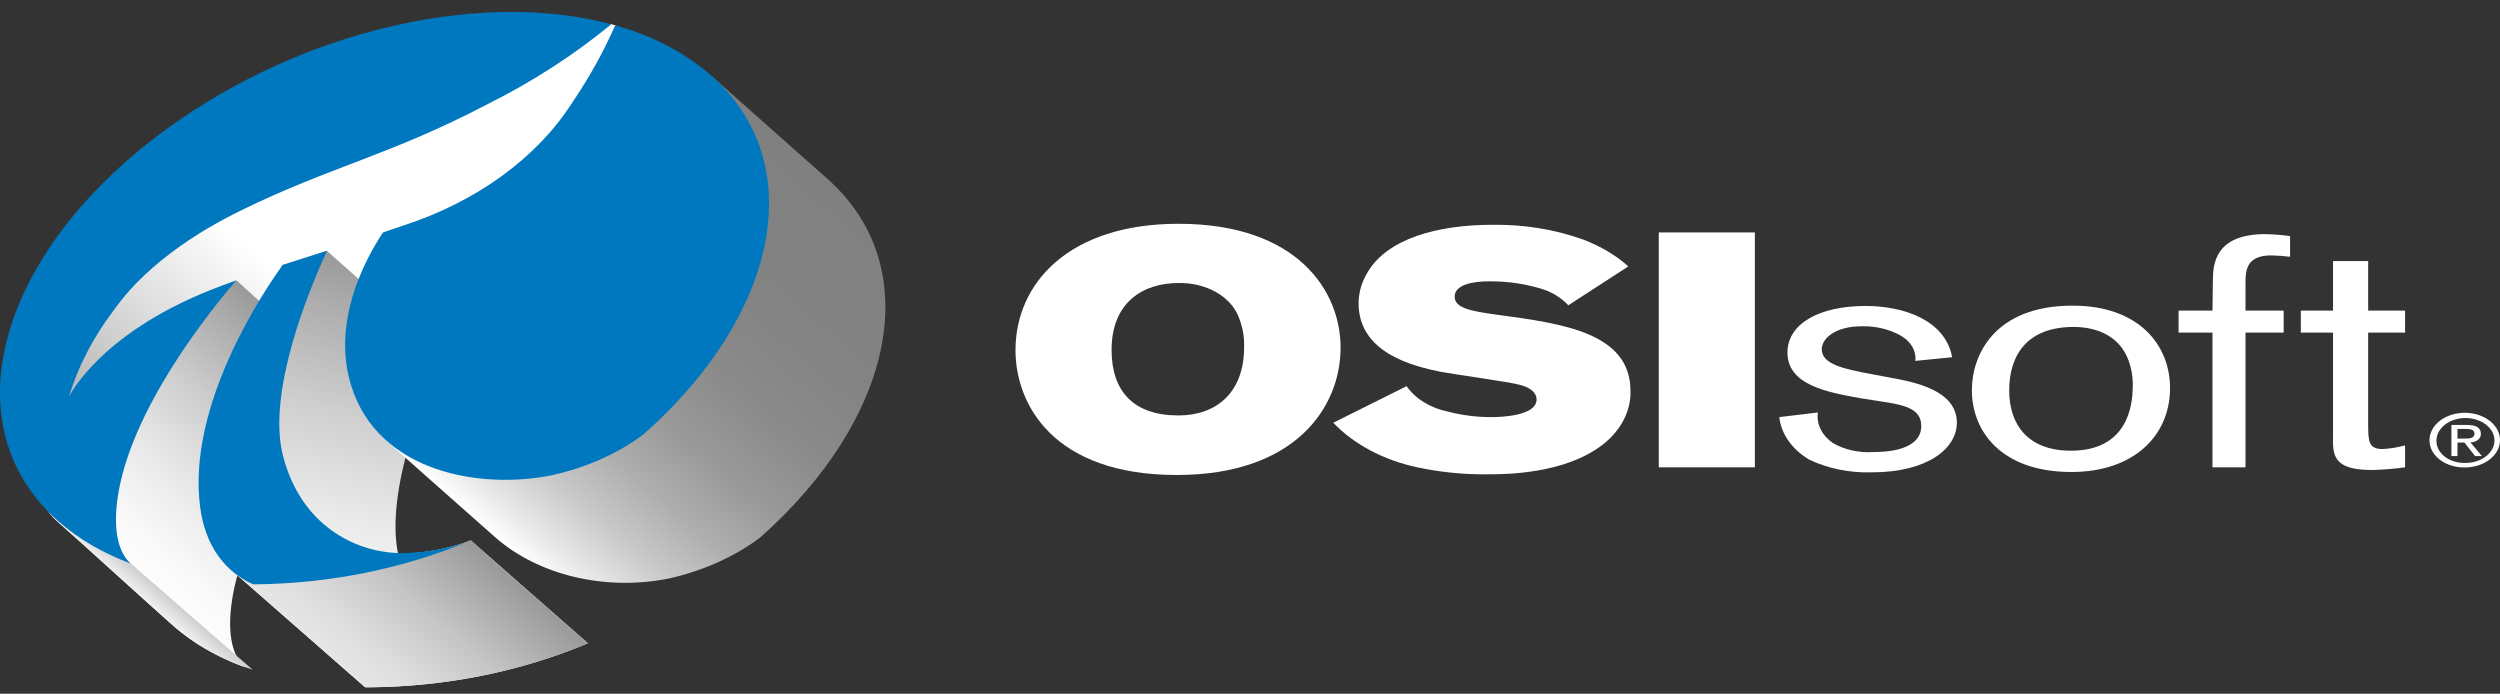
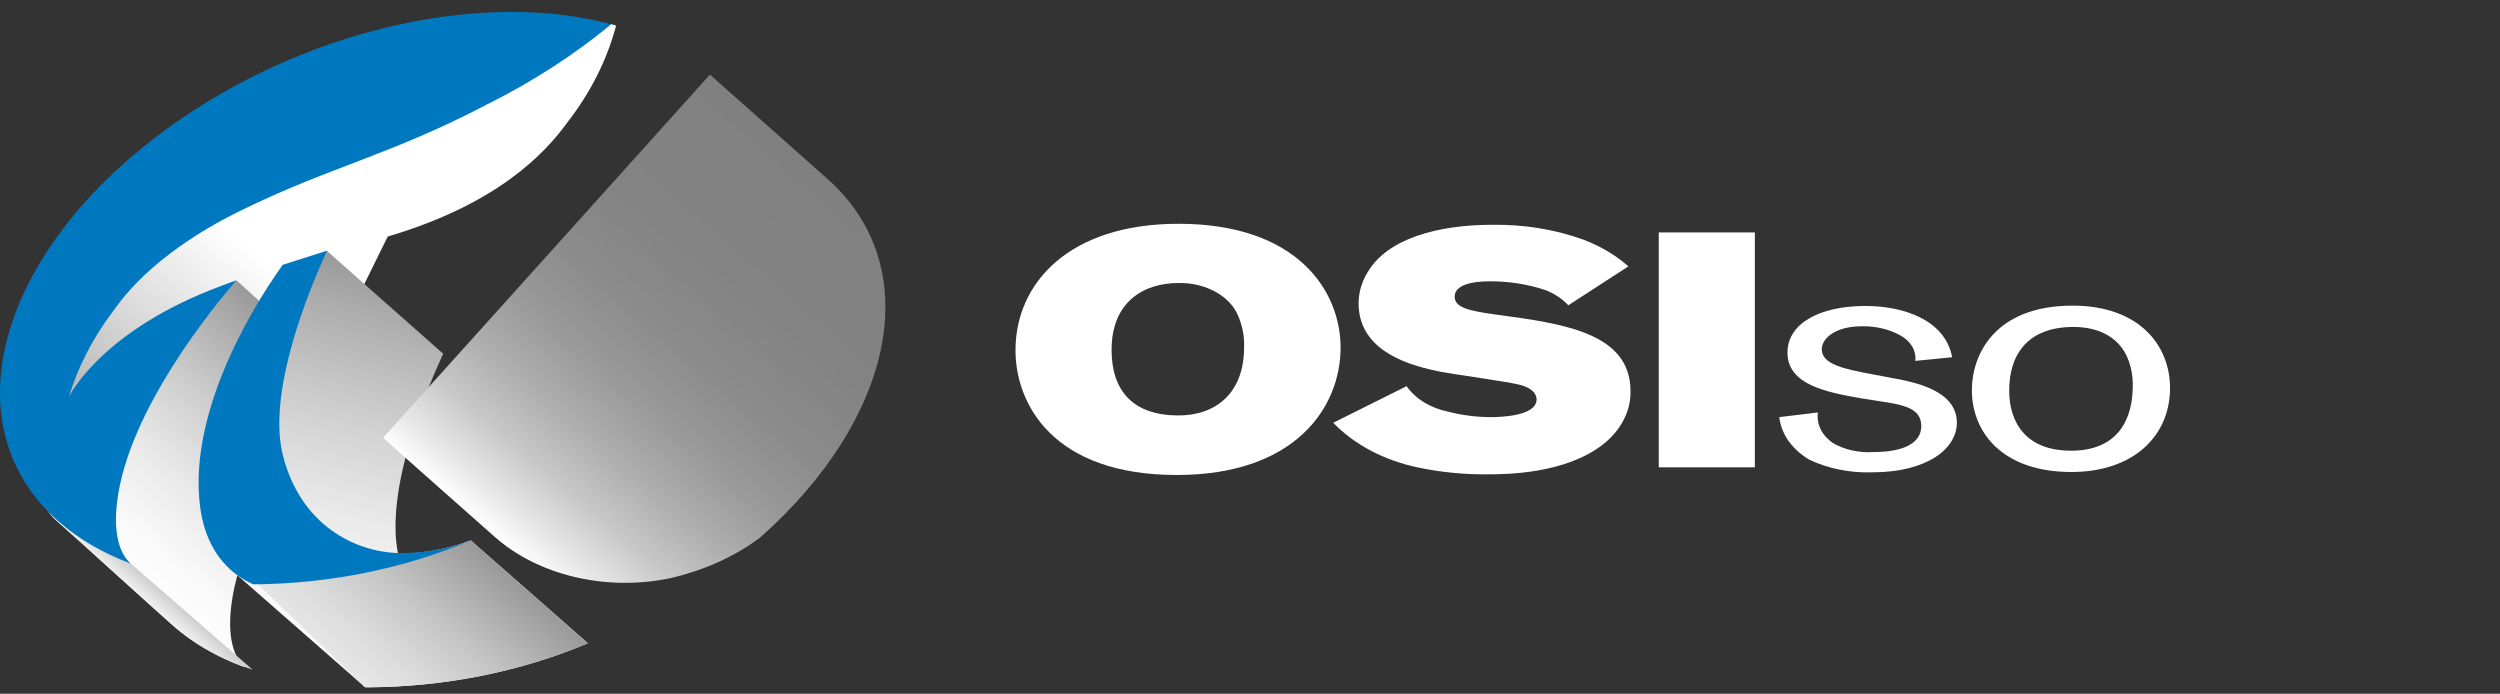
<svg xmlns="http://www.w3.org/2000/svg" width="191" height="53" viewBox="0 0 191 53" fill="none">
  <rect x="0" y="0" width="191" height="53" fill="#333333" stroke="none" />
  <path d="M4.691 31.141C5.573 26.185 8.761 21.651 13.656 18.392C20.428 13.93 28.831 11.623 35.419 8.422C39.399 6.486 43.149 4.281 46.626 1.832L47.07 1.954C46.382 4.567 45.122 7.07 43.346 9.354C41.698 11.627 38.095 15.576 29.624 18.07L27.719 21.934C24.04 23.124 18.401 24.508 18.401 24.508L13.867 24.053C10.203 24.757 4.691 31.141 4.691 31.141Z" fill="url(#paint0_linear_126_376)" />
  <path d="M26.775 29.352L18.067 21.418C17.672 21.79 -2.882 33.457 4.522 39.961C6.001 41.259 11.62 46.384 13.195 47.766C14.731 49.111 16.601 50.203 18.692 50.976C18.037 50.374 17.311 49.05 17.684 46.157C18.583 39.193 25.088 31.31 26.775 29.352Z" fill="url(#paint1_linear_126_376)" />
  <path d="M2.936 36.904C2.952 38.043 3.518 39.137 4.523 39.968C6.001 41.267 11.62 46.392 13.196 47.775C14.862 49.259 16.953 50.421 19.302 51.166L2.936 36.904Z" fill="url(#paint2_linear_126_376)" />
  <path d="M35.966 41.283C34.236 41.942 32.338 42.292 30.411 42.309C29.406 37.391 32.576 29.808 33.858 27.025L24.977 19.168C23.763 19.554 22.573 19.95 21.523 20.285L17.723 43.59L27.896 52.504L28.224 52.507C34.058 52.461 39.789 51.306 44.915 49.144L35.966 41.283Z" fill="url(#paint3_linear_126_376)" />
-   <path d="M35.961 41.287C30.82 43.227 25.212 44.309 19.499 44.461L17.717 43.594L27.889 52.507L28.22 52.512C34.054 52.466 39.785 51.311 44.91 49.148L35.961 41.287Z" fill="url(#paint4_linear_126_376)" />
+   <path d="M35.961 41.287C30.82 43.227 25.212 44.309 19.499 44.461L27.889 52.507L28.22 52.512C34.054 52.466 39.785 51.311 44.91 49.148L35.961 41.287Z" fill="url(#paint4_linear_126_376)" />
  <path d="M63.169 13.624C61.642 12.283 55.828 7.097 54.239 5.701L29.273 33.444C29.323 33.527 37.834 41.048 37.834 41.048C39.451 42.471 41.544 43.52 43.883 44.076C46.221 44.633 48.713 44.676 51.081 44.201C53.699 43.62 56.093 42.55 58.054 41.085C68.362 31.97 70.817 20.343 63.169 13.624Z" fill="url(#paint5_linear_126_376)" />
-   <path d="M43.753 7.789C41.035 12.059 36.415 15.421 30.748 17.253C30.236 17.43 29.74 17.597 29.259 17.759C27.858 19.878 25.325 24.617 26.833 29.47C28.924 36.182 36.867 37.405 42.193 36.3C44.811 35.72 47.205 34.65 49.166 33.184C59.474 24.068 61.929 12.442 54.282 5.723C52.306 4.004 49.801 2.701 47.001 1.935C46.115 3.948 45.029 5.905 43.753 7.789Z" fill="#0078BF" />
  <path d="M8.961 38.226C9.858 31.262 16.365 23.377 18.053 21.418C17.355 21.666 16.673 21.922 15.995 22.194C7.506 25.599 5.259 30.328 5.259 30.328C5.954 28.034 7.087 25.832 8.62 23.796C8.997 23.336 11.27 19.583 18.388 16.09C25.23 12.733 29.777 11.868 37.173 7.997C40.66 6.258 43.86 4.194 46.702 1.853C37.294 -0.663 24.282 1.923 13.803 9.098C0.05 18.516 -4.129 32.281 4.472 39.838C6.008 41.182 7.878 42.272 9.97 43.043C9.314 42.444 8.588 41.118 8.961 38.226Z" fill="#0078BF" />
  <path d="M30.314 42.252C27.126 42.114 23.009 40.166 21.625 34.843C20.353 29.947 23.666 22.019 24.983 19.158C23.77 19.545 22.655 19.895 21.606 20.231C20.266 22.079 14.244 30.901 15.294 38.761C15.789 42.463 17.909 44.011 19.349 44.645C25.157 44.601 30.862 43.448 35.96 41.288C34.204 41.955 32.268 42.285 30.314 42.252Z" fill="#0078BF" />
  <path d="M102.421 26.556C102.421 31.105 98.98 36.289 89.904 36.289C80.436 36.289 77.584 30.849 77.584 26.759C77.584 21.622 81.681 17.097 90.035 17.097C99.177 17.097 102.421 22.282 102.421 26.556ZM84.925 26.734C84.925 29.86 86.562 31.74 90.035 31.74C92.982 31.74 95.048 29.936 95.048 26.556C95.082 25.754 94.937 24.953 94.621 24.189C94.323 23.431 93.713 22.77 92.885 22.306C92.057 21.843 91.056 21.602 90.035 21.622C87.415 21.622 84.925 23.02 84.925 26.734Z" fill="white" />
  <path d="M107.465 29.503C107.798 29.983 108.254 30.405 108.807 30.742C109.36 31.079 109.996 31.324 110.677 31.461C111.723 31.729 112.818 31.867 113.921 31.868C114.511 31.868 117.395 31.816 117.395 30.52C117.395 30.393 117.395 29.731 116.115 29.401C115.297 29.174 111.036 28.589 110.087 28.41C107.956 27.978 103.796 26.963 103.796 23.172C103.798 22.373 104.021 21.584 104.451 20.858C105.958 18.216 109.857 17.174 114.018 17.174C116.427 17.137 118.814 17.528 120.998 18.318C122.296 18.814 123.454 19.505 124.406 20.351L119.818 23.325C119.363 22.827 118.755 22.425 118.049 22.156C116.693 21.704 115.23 21.479 113.755 21.494C112.51 21.494 111.136 21.749 111.136 22.664C111.136 23.529 112.315 23.757 114.313 24.037C119.458 24.724 124.57 25.436 124.57 29.885C124.585 30.63 124.411 31.371 124.056 32.064C123.702 32.758 123.175 33.39 122.505 33.925C119.589 36.238 114.936 36.238 113.658 36.238C111.844 36.258 110.035 36.078 108.285 35.704C105.714 35.157 103.453 33.958 101.861 32.298L107.465 29.503Z" fill="white" />
  <path d="M126.731 17.758H134.071V35.704H126.731V17.758Z" fill="white" />
  <path d="M142.1 30.418C139.61 29.96 136.562 29.427 136.562 26.936C136.562 24.749 138.955 23.376 142.525 23.376C145.475 23.376 148.62 24.47 149.145 27.292L146.327 27.572C146.375 27.203 146.297 26.83 146.102 26.491C145.906 26.152 145.6 25.858 145.213 25.64C144.348 25.152 143.299 24.902 142.231 24.928C140.2 24.928 139.182 25.868 139.182 26.683C139.182 27.825 140.855 28.182 142.886 28.564L144.36 28.842C146.195 29.174 149.504 29.783 149.504 32.298C149.504 34.256 147.277 36.086 143.017 36.086C141.335 36.139 139.669 35.804 138.233 35.121C137.579 34.733 137.036 34.244 136.641 33.683C136.246 33.123 136.007 32.505 135.939 31.868L138.888 31.512C138.824 31.944 138.895 32.382 139.095 32.789C139.294 33.196 139.617 33.56 140.035 33.85C140.929 34.367 142.037 34.611 143.148 34.535C145.441 34.535 146.785 33.85 146.785 32.553C146.785 31.18 145.441 30.927 143.573 30.647L142.1 30.418Z" fill="white" />
  <path d="M158.254 36.06C152.911 36.06 150.651 32.96 150.651 29.808C150.651 27.14 152.356 23.351 158.353 23.351C163.463 23.351 165.823 26.427 165.791 29.706C165.758 33.341 162.972 36.06 158.254 36.06ZM162.774 28.029C162.185 25.665 160.187 24.979 158.416 24.979C154.911 24.979 153.502 27.089 153.502 29.834C153.502 32.349 154.846 34.434 158.221 34.434C162.579 34.434 162.905 30.927 162.94 29.706C162.972 29.144 162.917 28.581 162.774 28.029Z" fill="white" />
-   <path d="M171.556 23.732H174.472V25.411H171.556V35.704H169.034V25.411H166.444V23.732H169.034L169.066 21.292C169.099 20.276 169.164 17.887 173.063 17.887C173.701 17.901 174.336 17.952 174.963 18.038V19.614C174.486 19.56 174.005 19.526 173.522 19.512C171.588 19.512 171.556 20.707 171.556 21.647V23.732Z" fill="white" />
-   <path d="M180.928 23.732H183.747V25.411H180.928V32.274C180.928 33.697 180.928 34.307 182.043 34.307C182.624 34.272 183.197 34.178 183.747 34.027V35.704C182.913 35.819 182.07 35.887 181.224 35.908C178.21 35.908 178.21 34.763 178.243 33.189V25.411H175.784V23.732H178.243V19.944H180.928V23.732Z" fill="white" />
-   <path d="M185.615 33.648C185.609 33.235 185.762 32.829 186.054 32.483C186.347 32.136 186.765 31.865 187.256 31.704C187.747 31.542 188.289 31.497 188.813 31.575C189.337 31.653 189.82 31.849 190.199 32.14C190.579 32.431 190.839 32.803 190.946 33.208C191.052 33.614 191.002 34.035 190.799 34.418C190.597 34.801 190.253 35.128 189.81 35.359C189.368 35.59 188.846 35.714 188.313 35.715C187.96 35.72 187.609 35.67 187.281 35.568C186.953 35.466 186.655 35.314 186.404 35.122C186.152 34.929 185.953 34.7 185.818 34.447C185.682 34.194 185.613 33.922 185.615 33.648ZM188.313 35.371C188.753 35.379 189.185 35.285 189.556 35.101C189.927 34.917 190.218 34.652 190.394 34.339C190.569 34.026 190.62 33.679 190.541 33.344C190.462 33.008 190.255 32.699 189.948 32.454C189.641 32.21 189.247 32.042 188.817 31.972C188.386 31.902 187.938 31.933 187.531 32.061C187.123 32.189 186.774 32.409 186.527 32.691C186.281 32.974 186.148 33.307 186.147 33.648C186.137 33.873 186.186 34.097 186.29 34.307C186.395 34.517 186.553 34.708 186.755 34.869C186.958 35.03 187.2 35.157 187.468 35.244C187.735 35.33 188.023 35.373 188.313 35.371ZM187.752 34.842H187.287V32.464H188.455C189.178 32.464 189.537 32.671 189.537 33.141C189.543 33.225 189.527 33.309 189.49 33.388C189.453 33.467 189.396 33.54 189.321 33.601C189.247 33.662 189.157 33.711 189.057 33.745C188.958 33.778 188.851 33.796 188.742 33.796L189.614 34.842H189.094L188.284 33.812H187.752V34.842ZM188.306 33.507C188.7 33.507 189.052 33.485 189.052 33.12C189.052 32.824 188.706 32.769 188.384 32.769H187.752V33.507H188.306Z" fill="white" />
  <defs>
    <linearGradient id="paint0_linear_126_376" x1="4.812" y1="31.245" x2="37.295" y2="-6.465" gradientUnits="userSpaceOnUse">
      <stop stop-color="#B3B3B3" />
      <stop offset="0.174" stop-color="#D8D8D8" />
      <stop offset="0.376" stop-color="white" />
      <stop offset="0.68" stop-color="white" />
      <stop offset="1" stop-color="white" />
    </linearGradient>
    <linearGradient id="paint1_linear_126_376" x1="8.034" y1="43.321" x2="23.138" y2="25.786" gradientUnits="userSpaceOnUse">
      <stop stop-color="white" />
      <stop offset="0.166" stop-color="#F9F9F9" />
      <stop offset="0.39" stop-color="#E8E8E8" />
      <stop offset="0.646" stop-color="#CCCCCC" />
      <stop offset="0.924" stop-color="#A5A5A5" />
      <stop offset="1" stop-color="#999999" />
    </linearGradient>
    <linearGradient id="paint2_linear_126_376" x1="9.868" y1="44.909" x2="10.873" y2="43.741" gradientUnits="userSpaceOnUse">
      <stop stop-color="#F2F2F2" />
      <stop offset="1" stop-color="#CCCCCC" />
    </linearGradient>
    <linearGradient id="paint3_linear_126_376" x1="25.971" y1="52.019" x2="33.696" y2="21.365" gradientUnits="userSpaceOnUse">
      <stop stop-color="white" />
      <stop offset="0.17" stop-color="#F9F9F9" />
      <stop offset="0.386" stop-color="#EAEAEA" />
      <stop offset="0.628" stop-color="#CFCFCF" />
      <stop offset="0.887" stop-color="#ABABAB" />
      <stop offset="1" stop-color="#999999" />
    </linearGradient>
    <linearGradient id="paint4_linear_126_376" x1="25.489" y1="50.44" x2="34.475" y2="40.007" gradientUnits="userSpaceOnUse">
      <stop stop-color="#E6E6E6" />
      <stop offset="0.205" stop-color="#DDDDDD" />
      <stop offset="0.539" stop-color="#C5C5C5" />
      <stop offset="0.958" stop-color="#9D9D9D" />
      <stop offset="1" stop-color="#999999" />
    </linearGradient>
    <linearGradient id="paint5_linear_126_376" x1="34.716" y1="38.365" x2="59.184" y2="9.959" gradientUnits="userSpaceOnUse">
      <stop stop-color="white" />
      <stop offset="0.064" stop-color="#E8E8E8" />
      <stop offset="0.168" stop-color="#C8C8C8" />
      <stop offset="0.281" stop-color="#AEAEAE" />
      <stop offset="0.406" stop-color="#999999" />
      <stop offset="0.546" stop-color="#8B8B8B" />
      <stop offset="0.717" stop-color="#838383" />
      <stop offset="1" stop-color="#808080" />
    </linearGradient>
  </defs>
</svg>